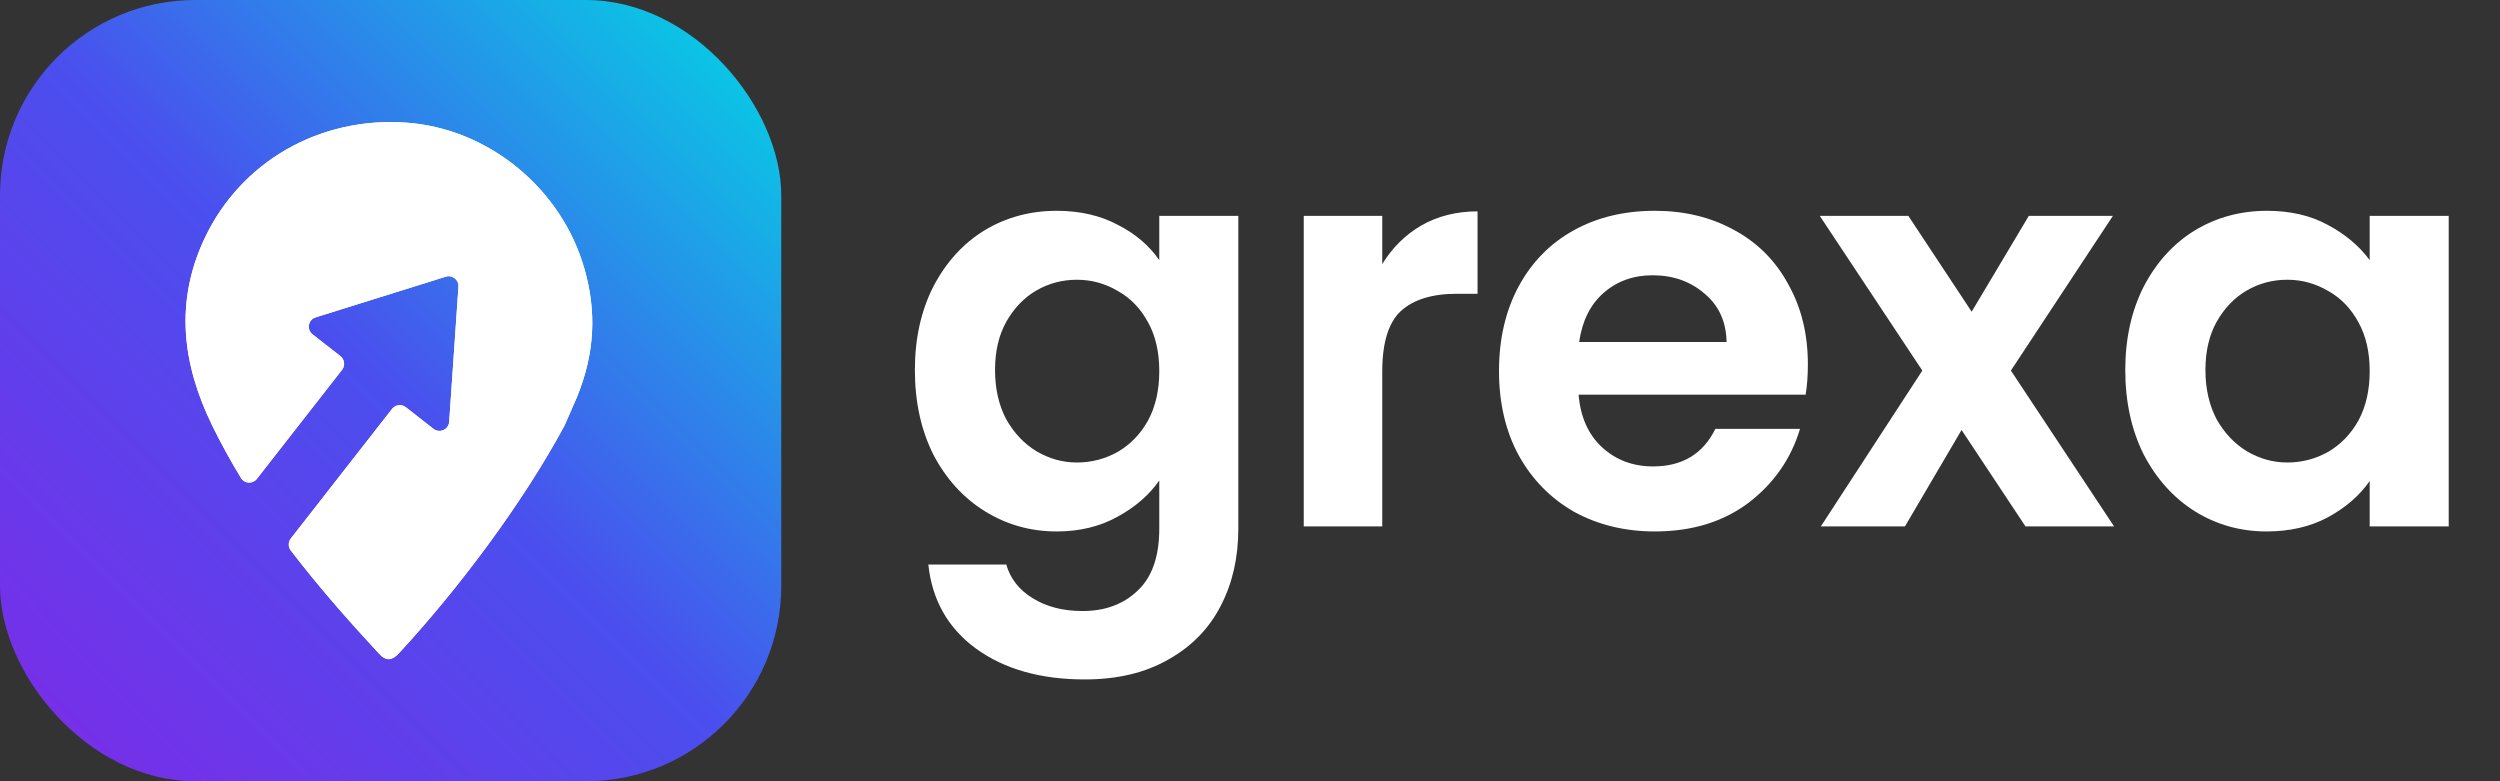
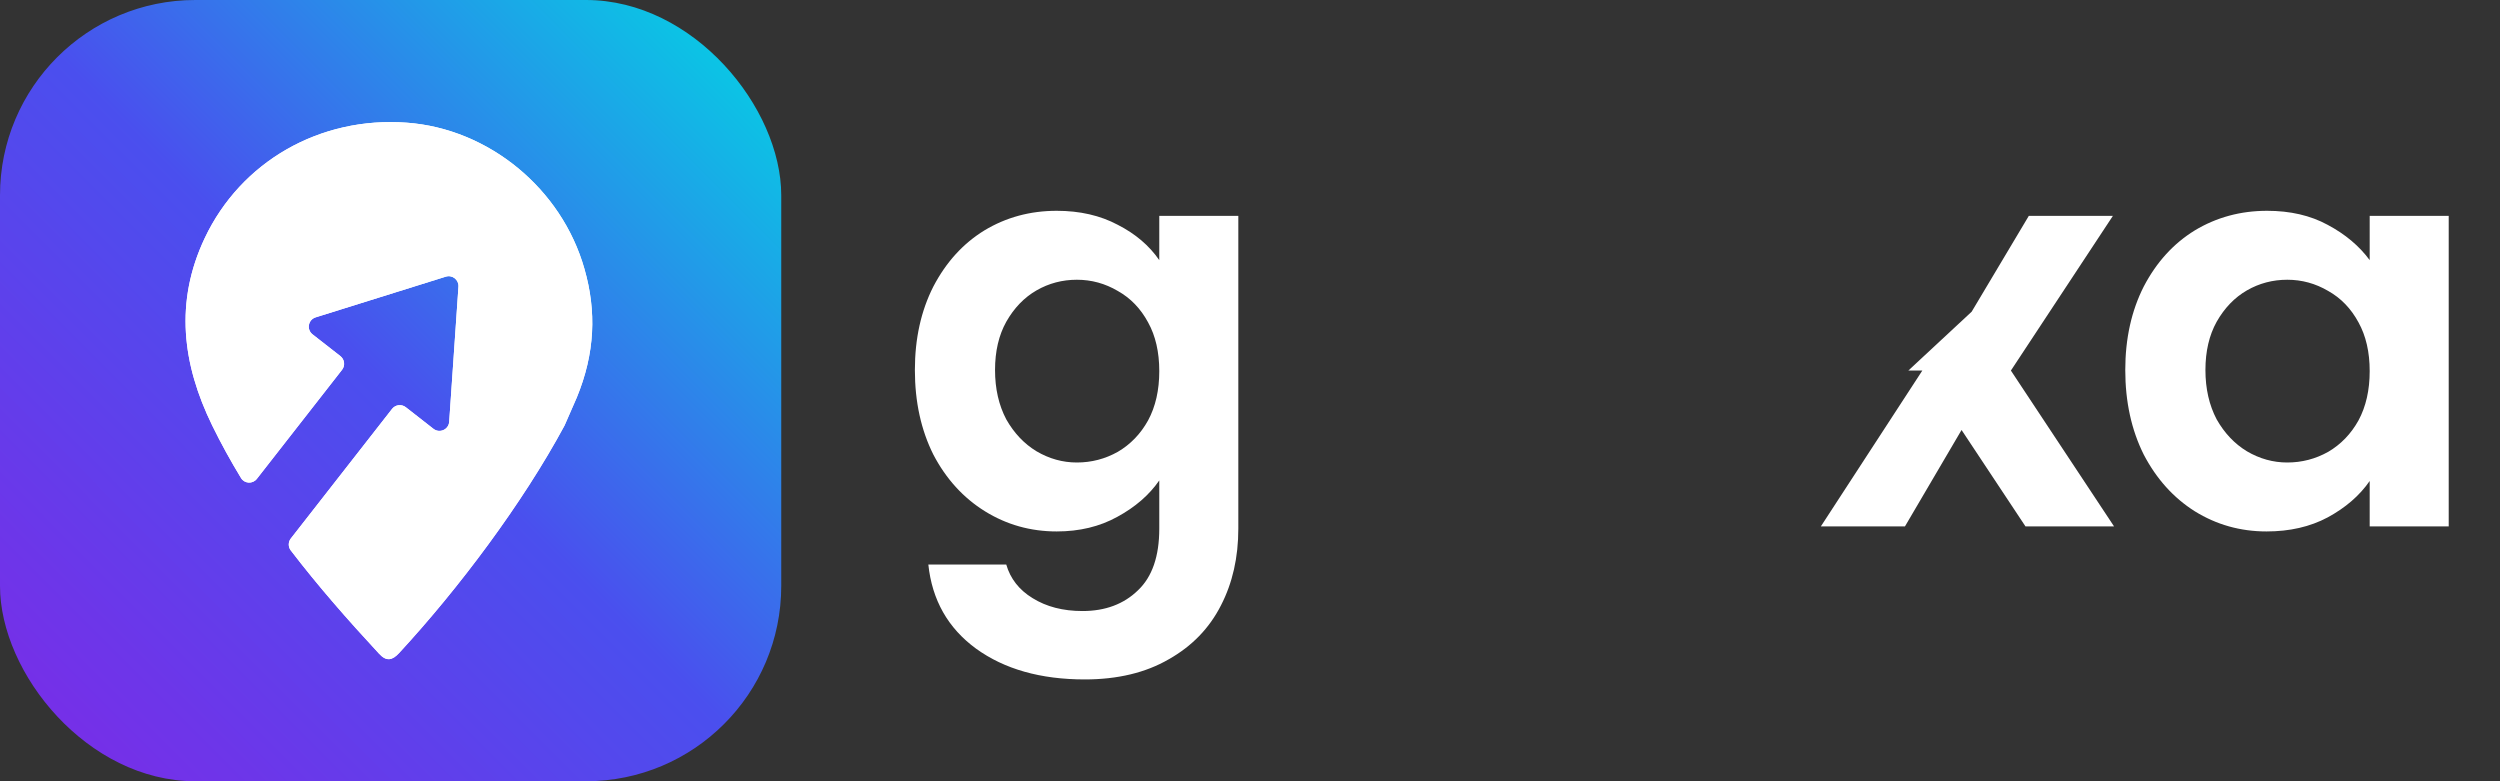
<svg xmlns="http://www.w3.org/2000/svg" width="128" height="40" viewBox="0 0 128 40" fill="none">
  <rect x="0" y="0" width="128" height="40" fill="#333333" stroke="none" />
  <rect width="40" height="40" rx="10" fill="url(#paint0_linear_1062_3621)" />
  <path d="M10.479 12.197C12.331 8.274 16.382 5.951 20.827 6.281C25.027 6.59 28.76 9.66 29.924 13.77C30.548 15.946 30.463 18.084 29.533 20.347L28.904 21.785C26.759 25.767 23.487 30.129 20.434 33.435C20.08 33.817 19.786 33.877 19.409 33.47C17.826 31.761 16.291 30.016 14.886 28.179C14.748 27.999 14.752 27.748 14.891 27.57L20.074 20.934C20.244 20.717 20.559 20.679 20.776 20.849L22.192 21.955C22.507 22.202 22.971 21.995 22.998 21.596L23.473 14.676C23.497 14.325 23.16 14.06 22.824 14.165L16.16 16.248C15.776 16.368 15.685 16.871 16.002 17.119L17.427 18.232C17.644 18.402 17.683 18.716 17.513 18.933L13.15 24.517C12.938 24.79 12.519 24.769 12.34 24.474C11.811 23.604 11.317 22.71 10.865 21.785C9.331 18.645 8.937 15.463 10.479 12.197Z" fill="white" />
  <path d="M10.48 12.198C12.332 8.275 16.383 5.95 20.828 6.281C25.027 6.59 28.761 9.66 29.925 13.77C30.55 15.946 30.465 18.085 29.535 20.348L28.906 21.786C26.761 25.768 23.487 30.13 20.434 33.436C20.081 33.818 19.786 33.878 19.41 33.471C17.826 31.762 16.292 30.017 14.886 28.179C14.749 27.999 14.752 27.749 14.891 27.571L20.075 20.936C20.245 20.719 20.558 20.68 20.776 20.849L22.192 21.956C22.508 22.203 22.971 21.996 22.999 21.597L23.473 14.677C23.497 14.326 23.16 14.06 22.825 14.165L16.162 16.249C15.777 16.369 15.685 16.872 16.003 17.12L17.427 18.233C17.644 18.403 17.683 18.717 17.513 18.934L13.151 24.518C12.938 24.791 12.52 24.77 12.34 24.474C11.812 23.605 11.318 22.711 10.866 21.786C9.331 18.646 8.938 15.465 10.48 12.198Z" fill="white" />
  <path d="M54.103 10.793C55.289 10.793 56.332 11.032 57.231 11.511C58.131 11.97 58.839 12.572 59.355 13.319V11.051H63.402V27.066C63.402 28.54 63.105 29.85 62.512 30.998C61.919 32.165 61.029 33.084 59.843 33.754C58.657 34.442 57.222 34.787 55.538 34.787C53.28 34.787 51.424 34.261 49.97 33.208C48.535 32.156 47.722 30.721 47.531 28.903H51.52C51.73 29.63 52.18 30.204 52.869 30.625C53.577 31.065 54.428 31.285 55.423 31.285C56.59 31.285 57.538 30.931 58.265 30.223C58.992 29.535 59.355 28.482 59.355 27.066V24.598C58.839 25.344 58.121 25.966 57.203 26.464C56.303 26.961 55.27 27.21 54.103 27.21C52.764 27.21 51.539 26.865 50.429 26.177C49.32 25.488 48.44 24.521 47.789 23.278C47.157 22.015 46.842 20.57 46.842 18.944C46.842 17.337 47.157 15.911 47.789 14.668C48.44 13.424 49.31 12.467 50.401 11.797C51.51 11.128 52.745 10.793 54.103 10.793ZM59.355 19.001C59.355 18.026 59.164 17.193 58.781 16.504C58.399 15.796 57.882 15.261 57.231 14.897C56.581 14.514 55.883 14.323 55.136 14.323C54.39 14.323 53.701 14.505 53.07 14.868C52.438 15.232 51.922 15.768 51.52 16.476C51.137 17.165 50.946 17.987 50.946 18.944C50.946 19.901 51.137 20.742 51.52 21.47C51.922 22.178 52.438 22.723 53.07 23.106C53.72 23.488 54.409 23.68 55.136 23.68C55.883 23.68 56.581 23.498 57.231 23.134C57.882 22.752 58.399 22.216 58.781 21.527C59.164 20.819 59.355 19.977 59.355 19.001Z" fill="white" />
-   <path d="M70.771 13.52C71.287 12.678 71.957 12.018 72.78 11.539C73.621 11.061 74.578 10.822 75.65 10.822V15.041H74.588C73.325 15.041 72.368 15.337 71.718 15.93C71.086 16.523 70.771 17.557 70.771 19.03V26.951H66.752V11.051H70.771V13.52Z" fill="white" />
-   <path d="M92.563 18.657C92.563 19.231 92.525 19.748 92.448 20.207H80.824C80.92 21.355 81.322 22.254 82.03 22.905C82.738 23.555 83.608 23.881 84.641 23.881C86.134 23.881 87.196 23.239 87.827 21.957H92.161C91.702 23.488 90.822 24.751 89.521 25.746C88.219 26.722 86.622 27.21 84.728 27.21C83.197 27.21 81.819 26.875 80.595 26.205C79.389 25.516 78.442 24.55 77.753 23.306C77.084 22.063 76.749 20.628 76.749 19.001C76.749 17.356 77.084 15.911 77.753 14.668C78.423 13.424 79.361 12.467 80.566 11.797C81.772 11.128 83.159 10.793 84.728 10.793C86.239 10.793 87.588 11.118 88.774 11.769C89.98 12.419 90.908 13.347 91.558 14.553C92.228 15.739 92.563 17.107 92.563 18.657ZM88.401 17.509C88.382 16.476 88.009 15.653 87.282 15.041C86.555 14.409 85.665 14.094 84.613 14.094C83.618 14.094 82.776 14.4 82.087 15.012C81.418 15.605 81.006 16.437 80.853 17.509H88.401Z" fill="white" />
-   <path d="M103.704 26.951L100.432 22.015L97.534 26.951H93.228L98.423 18.973L93.171 11.051H97.706L100.949 15.959L103.876 11.051H108.181L102.958 18.973L108.239 26.951H103.704Z" fill="white" />
+   <path d="M103.704 26.951L100.432 22.015L97.534 26.951H93.228L98.423 18.973H97.706L100.949 15.959L103.876 11.051H108.181L102.958 18.973L108.239 26.951H103.704Z" fill="white" />
  <path d="M108.814 18.944C108.814 17.337 109.13 15.911 109.761 14.668C110.412 13.424 111.282 12.467 112.373 11.797C113.483 11.128 114.717 10.793 116.075 10.793C117.262 10.793 118.295 11.032 119.175 11.511C120.074 11.989 120.792 12.591 121.328 13.319V11.051H125.374V26.951H121.328V24.627C120.811 25.373 120.093 25.995 119.175 26.492C118.276 26.971 117.233 27.21 116.047 27.21C114.707 27.21 113.483 26.865 112.373 26.177C111.282 25.488 110.412 24.521 109.761 23.278C109.13 22.015 108.814 20.57 108.814 18.944ZM121.328 19.001C121.328 18.026 121.136 17.193 120.754 16.504C120.371 15.796 119.854 15.261 119.204 14.897C118.553 14.514 117.855 14.323 117.109 14.323C116.362 14.323 115.673 14.505 115.042 14.868C114.411 15.232 113.894 15.768 113.492 16.476C113.11 17.165 112.918 17.987 112.918 18.944C112.918 19.901 113.11 20.742 113.492 21.47C113.894 22.178 114.411 22.723 115.042 23.106C115.693 23.488 116.381 23.68 117.109 23.68C117.855 23.68 118.553 23.498 119.204 23.134C119.854 22.752 120.371 22.216 120.754 21.527C121.136 20.819 121.328 19.977 121.328 19.001Z" fill="white" />
  <defs>
    <linearGradient id="paint0_linear_1062_3621" x1="0.153" y1="39.928" x2="40" y2="0.183" gradientUnits="userSpaceOnUse">
      <stop stop-color="#7D2AE7" />
      <stop offset="0.5" stop-color="#4A4FEE" />
      <stop offset="1" stop-color="#00D9E3" />
    </linearGradient>
  </defs>
</svg>